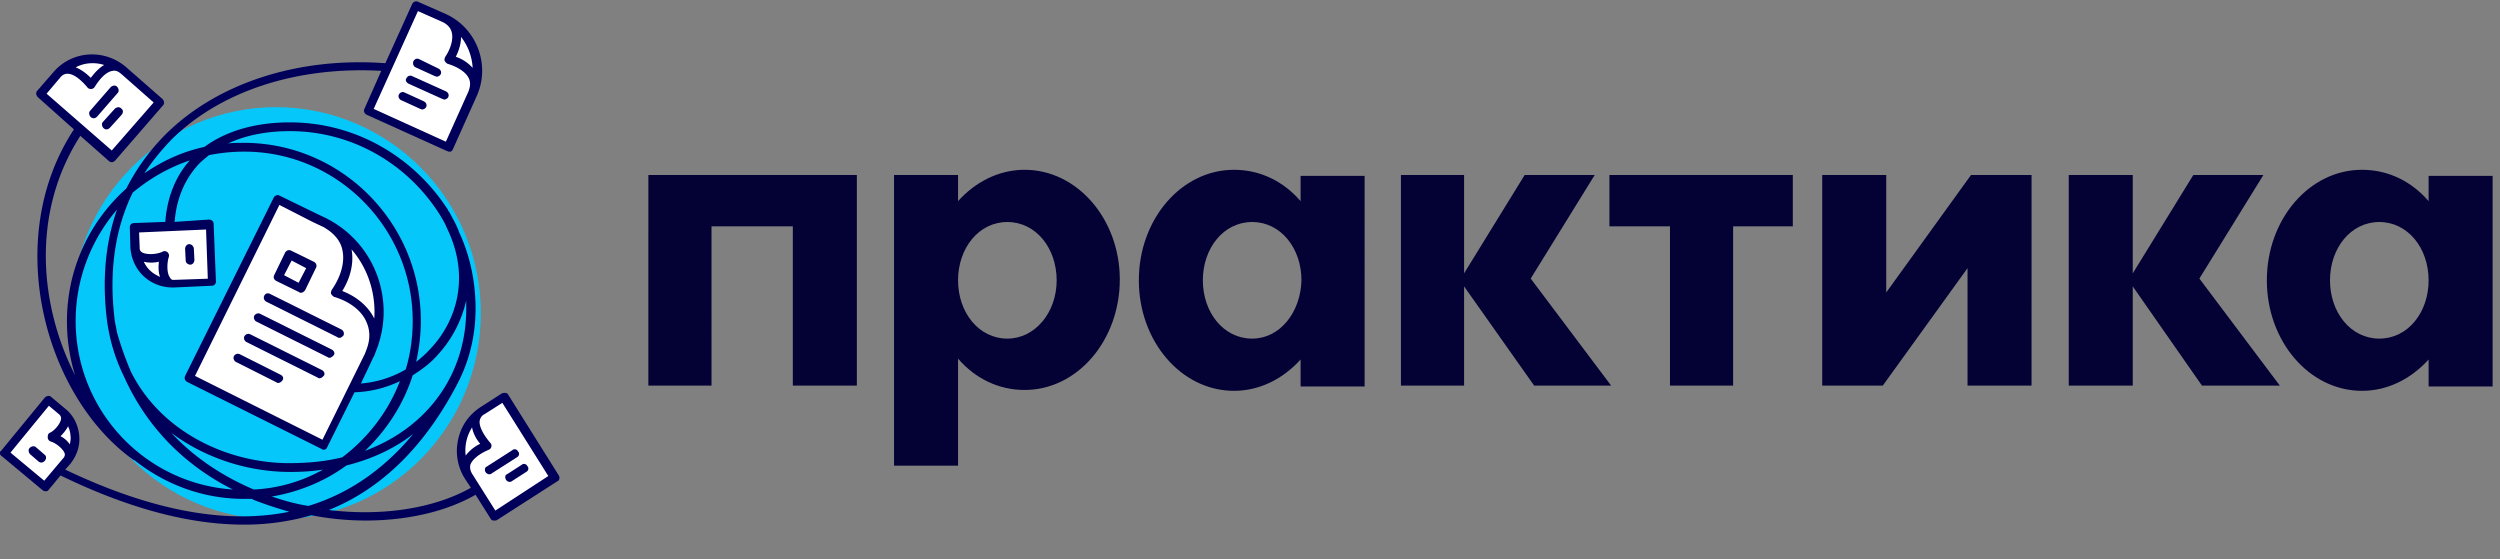
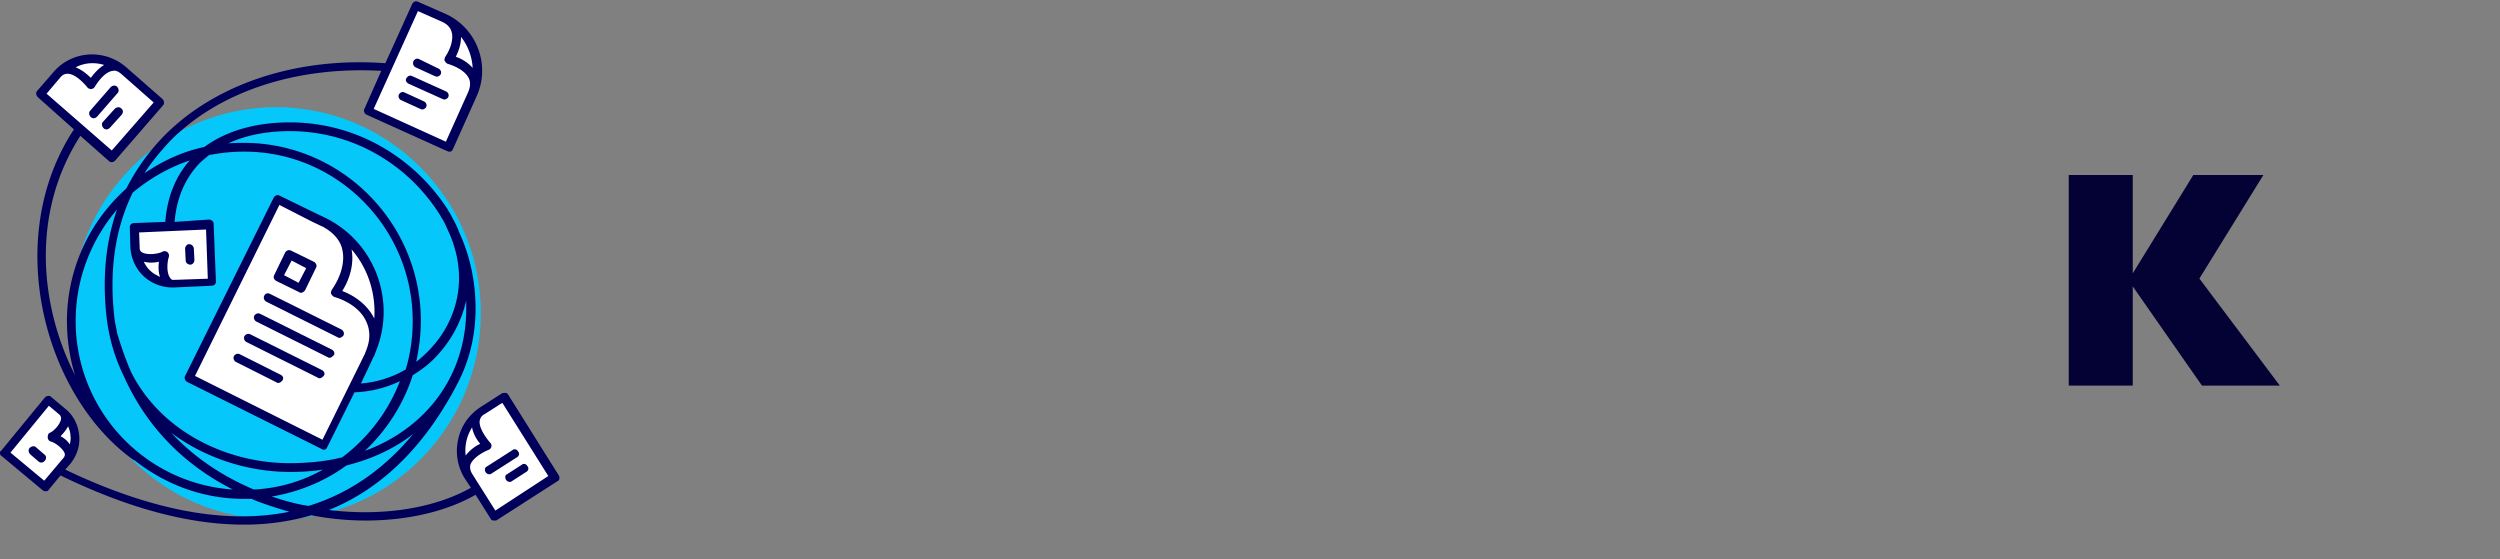
<svg xmlns="http://www.w3.org/2000/svg" width="286" height="64" fill="none">
  <rect width="100%" height="100%" fill="#808080" stroke="none" />
  <g clip-path="url(#a)">
    <path d="M55.004 35.836c0 12.995-10.455 23.579-23.44 23.579-12.919 0-23.373-10.517-23.373-23.579 0-12.995 10.454-23.579 23.44-23.579 12.918.067 23.373 10.584 23.373 23.579Z" fill="#06C7FA" />
    <path d="M5.128 55.73.466 51.847l5.061-6.163 1.598 1.34c1.665 1.406 1.932 3.885.533 5.56l-2.53 3.148ZM24.306 32.353l-.267-6.632-8.656.335.066 2.278c.067 2.411 2.131 4.22 4.462 4.153l4.395-.134ZM37.091 50.975 21.642 43.27l10.056-20.497 5.327 2.68a11.333 11.333 0 0 1 5.06 15.205l-4.994 10.316ZM51.275 16.88l-9.123-4.154L47.546.602l3.197 1.406c3.329 1.474 4.794 5.426 3.262 8.708l-2.73 6.163ZM18.246 11.654l-5.46 6.297-8.191-7.235 1.864-2.143a5.439 5.439 0 0 1 7.658-.536l4.129 3.617ZM56.47 59.08l6.991-4.488-5.793-9.244-2.398 1.608c-2.53 1.607-3.262 4.956-1.664 7.502l2.863 4.622Z" fill="#fff" />
    <path d="M4.129 51.175c-.2-.2-.533-.133-.733.068-.2.2-.133.535.067.736l.932.804c.067.067.2.134.333.134s.266-.067.4-.2c.2-.269.2-.537-.067-.738l-.932-.803ZM21.642 27.932c-.266 0-.466.268-.466.536l.067 1.34c0 .267.266.468.532.468.267 0 .466-.268.466-.536l-.066-1.34c-.067-.267-.267-.468-.533-.468ZM30.232 33.827c-.133.267 0 .535.2.67l8.19 4.086c.067.067.134.067.2.067.2 0 .333-.134.467-.268.133-.268 0-.536-.2-.67l-8.19-4.086c-.267-.134-.534-.067-.667.2ZM37.957 39.99l-8.19-4.087c-.267-.134-.534 0-.667.201-.133.268 0 .536.2.67l8.19 4.086c.067.067.134.067.2.067.2 0 .334-.134.467-.268.2-.2.066-.536-.2-.67ZM36.825 42.334l-8.19-4.087c-.267-.133-.534 0-.667.202-.133.267 0 .535.2.67l8.19 4.086c.067.067.134.067.2.067.2 0 .333-.134.467-.268.2-.201.066-.536-.2-.67ZM32.097 42.87l-4.661-2.345c-.267-.134-.533 0-.666.2-.133.269 0 .537.2.67l4.66 2.345c.068.067.134.067.2.067.2 0 .334-.134.467-.268.2-.268.066-.536-.2-.67ZM31.63 32.152l2.598 1.273c.066.067.133.067.2.067.2 0 .333-.134.466-.268l1.265-2.613a.43.43 0 0 0 0-.402.522.522 0 0 0-.266-.268l-2.597-1.272c-.267-.134-.533 0-.666.2l-1.266 2.613c-.133.268 0 .536.267.67Zm1.732-2.345 1.665.871-.866 1.675-1.664-.87.865-1.676ZM47.546 7.702l2.197 1.005c.067 0 .134.067.2.067.2 0 .4-.134.466-.268.134-.268 0-.536-.266-.67l-2.197-1.072c-.267-.134-.533 0-.666.268-.067.268 0 .536.266.67ZM46.747 9.578l3.862 1.741c.067 0 .133.067.2.067.2 0 .4-.134.466-.268.133-.268 0-.536-.266-.67l-3.863-1.741c-.266-.134-.532 0-.666.268-.133.2 0 .469.267.603ZM45.881 11.453l2.198 1.005c.066 0 .133.067.2.067.2 0 .399-.134.465-.268.134-.268 0-.536-.266-.67l-2.197-1.005c-.267-.134-.533 0-.666.268-.067.201 0 .47.266.603ZM13.385 9.913c-.2-.201-.533-.134-.732.067l-2.331 2.679c-.2.201-.133.536.066.737.067.067.2.134.333.134s.267-.067.4-.201l2.33-2.68c.2-.2.134-.535-.066-.736ZM13.851 12.391c-.2-.2-.533-.134-.732.067l-1.332 1.474c-.2.2-.133.536.066.737.067.067.2.134.333.134.134 0 .267-.067.4-.201l1.332-1.474c.2-.268.2-.536-.067-.737Z" fill="#00005A" />
    <path d="m63.927 54.391-5.793-9.244a.366.366 0 0 0-.333-.2c-.133 0-.266 0-.4.066l-2.397 1.54c-1.332.872-2.264 2.144-2.597 3.752a5.928 5.928 0 0 0 .8 4.488l.665 1.005c-4.262 2.411-10.255 3.282-16.248 2.545 6.992-2.813 11.587-8.507 14.65-14.335 0-.067.067-.134.067-.134 1.331-2.545 2.064-5.425 2.064-8.574 0-3.148-.666-6.162-1.931-8.842v-.067c-.133-.268-.2-.469-.333-.737-.2-.402-.466-.87-.666-1.273-.067-.067-.067-.134-.133-.2a.509.509 0 0 1-.133-.268l-.067-.067c-3.862-5.895-10.455-9.847-17.98-9.847-3.995 0-7.325 1.005-9.788 2.813-2.531.536-4.795 1.608-6.86 3.014.866-1.34 1.865-2.545 2.997-3.75 5.66-5.694 14.517-8.508 24.106-7.972l-1.931 4.354a.43.43 0 0 0 0 .402.522.522 0 0 0 .266.268l9.19 4.153c.066 0 .133.067.2.067h.2a.521.521 0 0 0 .266-.268l2.73-6.096c1.598-3.55 0-7.77-3.53-9.378L47.813.2a.422.422 0 0 0-.4 0 .521.521 0 0 0-.265.268l-3.064 6.765c-9.988-.737-19.311 2.278-25.238 8.24a24.424 24.424 0 0 0-4.395 6.095 20.312 20.312 0 0 0-6.792 15.206c0 2.143.333 4.22.932 6.163-3.995-7.838-5.127-18.488.6-27.398l3.263 2.88c.066.068.2.135.333.135s.266-.067.399-.201l5.46-6.297c.2-.2.134-.536-.066-.737L14.45 7.702c-2.464-2.143-6.193-1.943-8.324.536l-1.864 2.144c-.2.2-.133.535.066.736l4.13 3.684c-8.325 12.66-3.264 30.68 6.858 37.847h.066c3.463 2.747 7.792 4.422 12.52 4.422h.932s.067 0 .067.067c1.331.535 2.796 1.004 4.195 1.406-6.593 1.34-14.983.268-25.638-4.823l.6-.67c.732-.938 1.132-2.076.998-3.282-.133-1.206-.666-2.277-1.598-3.014l-1.598-1.34c-.2-.201-.533-.134-.732.067L.067 51.645c-.067-.067-.067.067-.067.2 0 .135.067.269.2.336l4.661 3.885c.067.067.2.134.333.134h.067a.366.366 0 0 0 .333-.201l1.331-1.608c8.258 4.02 15.183 5.627 20.977 5.627a27.61 27.61 0 0 0 7.724-1.072 32.86 32.86 0 0 0 6.193.603c4.728 0 9.19-1.005 12.586-2.947l1.731 2.746c.067.134.2.2.333.2h.133c.067 0 .2 0 .267-.066l6.992-4.488c.133-.067.2-.402.066-.603ZM54.072 7.769a4.45 4.45 0 0 0-1.931-1.273c.4-.804.6-1.54.6-2.277a6.291 6.291 0 0 1 1.33 3.55Zm-6.26-6.498 2.73 1.206c.6.268 1 .67 1.133 1.206.2.737-.067 1.809-.733 2.813-.066.134-.133.335-.066.47.066.133.2.267.333.334 1.132.335 2.064.938 2.397 1.608.266.469.2 1.072-.067 1.674l-2.53 5.627-8.258-3.751 5.061-11.187ZM11.92 7.434c-.6.335-1.132.938-1.532 1.474-.466-.47-1.065-.938-1.731-1.206.999-.536 2.197-.603 3.263-.268ZM6.859 8.908c.266-.335.533-.47.866-.47.665 0 1.465.604 2.264 1.542.066.133.266.2.4.2h.066c.133 0 .333-.133.4-.267.665-1.072 1.398-1.742 2.064-1.809.333-.067.599.067.932.335l3.729 3.282-4.794 5.493-7.459-6.498L6.86 8.908ZM7.99 50.84a2.856 2.856 0 0 0-1.066-.938c.333-.335.666-.737.866-1.139.133.335.267.67.267 1.072.066.268 0 .67-.067 1.005Zm-2.93 4.153-3.862-3.215 4.395-5.36 1.198 1.006a.61.61 0 0 1 .2.468c-.067.603-.799 1.407-1.265 1.608-.2.067-.267.268-.267.536 0 .2.134.402.333.469.533.134 1.399.804 1.599 1.34.066.2 0 .335-.067.469l-2.264 2.679Zm36.692-3.416c2.464-2.345 4.395-5.292 5.46-8.642 1.066-.67 2.064-1.406 2.93-2.411a13.625 13.625 0 0 0 3.196-6.163v.938c0 7.637-4.528 13.665-11.586 16.278Zm-8.59-36.575c7.258 0 13.65 3.886 17.246 9.713 0 .067.067.067.067.134.266.402.466.804.666 1.273 2.73 5.627.999 10.65-1.798 13.665a13.003 13.003 0 0 1-1.731 1.608c.333-1.54.532-3.081.532-4.69 0-11.253-9.123-20.363-20.243-20.363-.6 0-1.199 0-1.798.067 1.997-.938 4.395-1.406 7.058-1.406Zm-11.454 3.35c-1.665 1.875-2.597 4.287-2.797 7.033l-3.596.134a.507.507 0 0 0-.333.134.513.513 0 0 0-.133.335l.066 2.278c.067 1.272.6 2.478 1.532 3.349a4.863 4.863 0 0 0 3.263 1.273h.2l4.328-.201a.507.507 0 0 0 .333-.134.513.513 0 0 0 .133-.335l-.266-6.632c0-.268-.266-.469-.533-.469l-3.929.268c.2-2.545 1.066-4.689 2.597-6.43.4-.47.866-.804 1.332-1.206a20.382 20.382 0 0 1 4.062-.402c10.588 0 19.245 8.708 19.245 19.359 0 1.942-.266 3.818-.799 5.56a12.079 12.079 0 0 1-5.128 1.607l.866-1.808.533-1.14c.133-.2.2-.401.266-.602 2.33-5.56.2-11.99-4.994-15.005-.2-.134-.4-.2-.6-.335l-1.132-.536-4.261-2.076a.422.422 0 0 0-.4 0 .522.522 0 0 0-.266.268L21.176 43.004c-.133.267 0 .535.2.67l15.449 7.703c.066.067.133.067.2.067h.133a.522.522 0 0 0 .266-.268l3.13-6.297a12.895 12.895 0 0 0 5.194-1.273c-1.332 3.484-3.662 6.498-6.592 8.709-1.865.468-3.93.67-6.06.67-7.059 0-14.65-3.55-18.113-10.45a39.235 39.235 0 0 1-1.598-4.488c-.067-.47-.2-.938-.267-1.474-.665-5.426 0-10.316 2.065-14.536 1.93-1.608 4.128-2.88 6.526-3.684ZM19.91 32.018h-.134c-.133 0-.266-.134-.332-.268-.4-.536-.333-1.742-.134-2.345a.523.523 0 0 0-.133-.536c-.133-.134-.4-.2-.6-.067-.532.268-1.73.402-2.33.067-.2-.134-.266-.267-.266-.468l-.067-1.809 7.658-.335.2 5.627-3.862.134Zm-1.599-.335c-.399-.201-.799-.402-1.065-.67-.333-.268-.6-.67-.799-1.072a3.779 3.779 0 0 0 1.731 0c-.066.603-.066 1.206.134 1.742Zm17.447-6.297 1.132.536c.2.067.333.201.467.268.932.603 1.598 1.407 1.798 2.345.333 1.406-.134 3.08-1.2 4.622-.066.134-.132.335-.066.469.067.134.2.267.333.334 1.798.536 3.197 1.608 3.73 2.948.399.938.399 1.942 0 3.014-.067.201-.134.335-.2.536l-4.862 9.847-14.583-7.301 9.656-19.56 3.795 1.942Zm7.059 11.053c-.666-1.34-1.931-2.479-3.662-3.148.998-1.608 1.331-3.283 1.065-4.756 1.865 2.143 2.797 5.024 2.597 7.904Zm-13.784 19.56c-2.997-1.273-6.46-3.283-9.456-6.498 3.929 2.948 8.856 4.488 13.584 4.488 1.332 0 2.53-.067 3.796-.268A17.839 17.839 0 0 1 29.034 56ZM8.657 36.707c0-4.823 1.798-9.311 4.728-12.727-1.332 3.818-1.732 8.105-1.132 12.794.333 2.344.999 4.42 1.93 6.297 2.997 6.698 7.925 10.65 12.453 12.928-10.055-.67-17.98-9.043-17.98-19.292Zm22.441 20.096c3.13-.536 6.06-1.742 8.524-3.55 2.93-.738 5.527-1.943 7.658-3.618-2.997 3.617-6.926 6.699-11.987 8.24-1.398-.202-2.797-.604-4.195-1.072Zm22.907-7.905c.133.737.533 1.407.933 1.876-.6.268-1.199.737-1.665 1.34a4.92 4.92 0 0 1 .732-3.216Zm2.664 9.512-2.664-4.22c-.2-.335-.266-.67-.2-1.005.2-.603 1-1.272 2.132-1.741.133-.067.266-.201.266-.335.066-.134 0-.335-.133-.47-.8-.937-1.266-1.875-1.199-2.478.067-.334.2-.602.6-.803l1.997-1.273 5.26 8.373-6.059 3.952Z" fill="#00005A" />
    <path d="M55.537 53.99c.067.133.267.267.4.267.066 0 .2 0 .266-.067l2.93-1.875c.267-.134.333-.47.133-.67-.133-.268-.466-.335-.666-.134l-2.93 1.875c-.2.067-.266.402-.133.603ZM57.867 54.86c.067.134.267.268.4.268.067 0 .2 0 .266-.067l1.665-1.072c.267-.134.333-.469.133-.67-.133-.268-.466-.335-.666-.134l-1.664 1.072c-.2.067-.267.335-.133.603Z" fill="#00005A" />
  </g>
-   <path d="M215.785 33.461v-13.44h-7.323v24.093h6.927l9.698-13.44v13.44h7.323V20.02h-6.927l-9.698 13.44ZM74.173 26.692v17.422h7.224V25.895H90.7v18.219h7.324V20.022h-23.85v6.67ZM184.118 25.895h6.927v18.219h7.224V25.895h6.828v-5.874h-20.979v5.874ZM182.435 20.021h-8.015l-6.928 11.25v-11.25h-7.224v24.093h7.224v-11.35l8.016 11.35h8.808l-9.204-12.246 7.323-11.847ZM117.221 19.424c-2.969 0-5.641 1.394-7.62 3.584v-2.987h-7.323v33.252h7.323V41.028c1.979 2.29 4.651 3.584 7.62 3.584 6.036 0 10.885-5.675 10.885-12.644 0-6.87-4.849-12.544-10.885-12.544Zm-1.98 19.314c-3.265 0-5.64-2.987-5.64-6.67 0-3.684 2.375-6.67 5.64-6.67 3.266 0 5.641 2.986 5.641 6.67 0 3.683-2.474 6.67-5.641 6.67ZM148.789 23.008c-1.979-2.29-4.651-3.584-7.62-3.584-6.037 0-10.886 5.675-10.886 12.644 0 6.968 4.849 12.643 10.886 12.643 2.969 0 5.641-1.394 7.62-3.584v3.086h7.323V20.121h-7.323v2.887Zm-5.542 15.73c-3.266 0-5.641-2.987-5.641-6.67 0-3.684 2.375-6.67 5.641-6.67s5.641 2.986 5.641 6.67c-.099 3.683-2.474 6.67-5.641 6.67ZM277.833 20.021v2.987c-1.98-2.29-4.651-3.584-7.62-3.584-6.037 0-10.886 5.675-10.886 12.644 0 6.968 4.849 12.643 10.886 12.643 2.969 0 5.64-1.394 7.62-3.584v3.086h7.323V20.121h-7.323v-.1Zm-5.641 18.717c-3.266 0-5.641-2.987-5.641-6.67 0-3.684 2.375-6.67 5.641-6.67s5.641 2.986 5.641 6.67c0 3.683-2.375 6.67-5.641 6.67Z" fill="#040135" />
  <path d="M258.931 20.021h-8.015l-6.928 11.25v-11.25h-7.323v24.093h7.323v-11.35l7.917 11.35h8.907l-9.204-12.246 7.323-11.847Z" fill="#040135" />
  <defs>
    <clipPath id="a">
      <path fill="#fff" d="M0 0h64v64H0z" />
    </clipPath>
  </defs>
</svg>